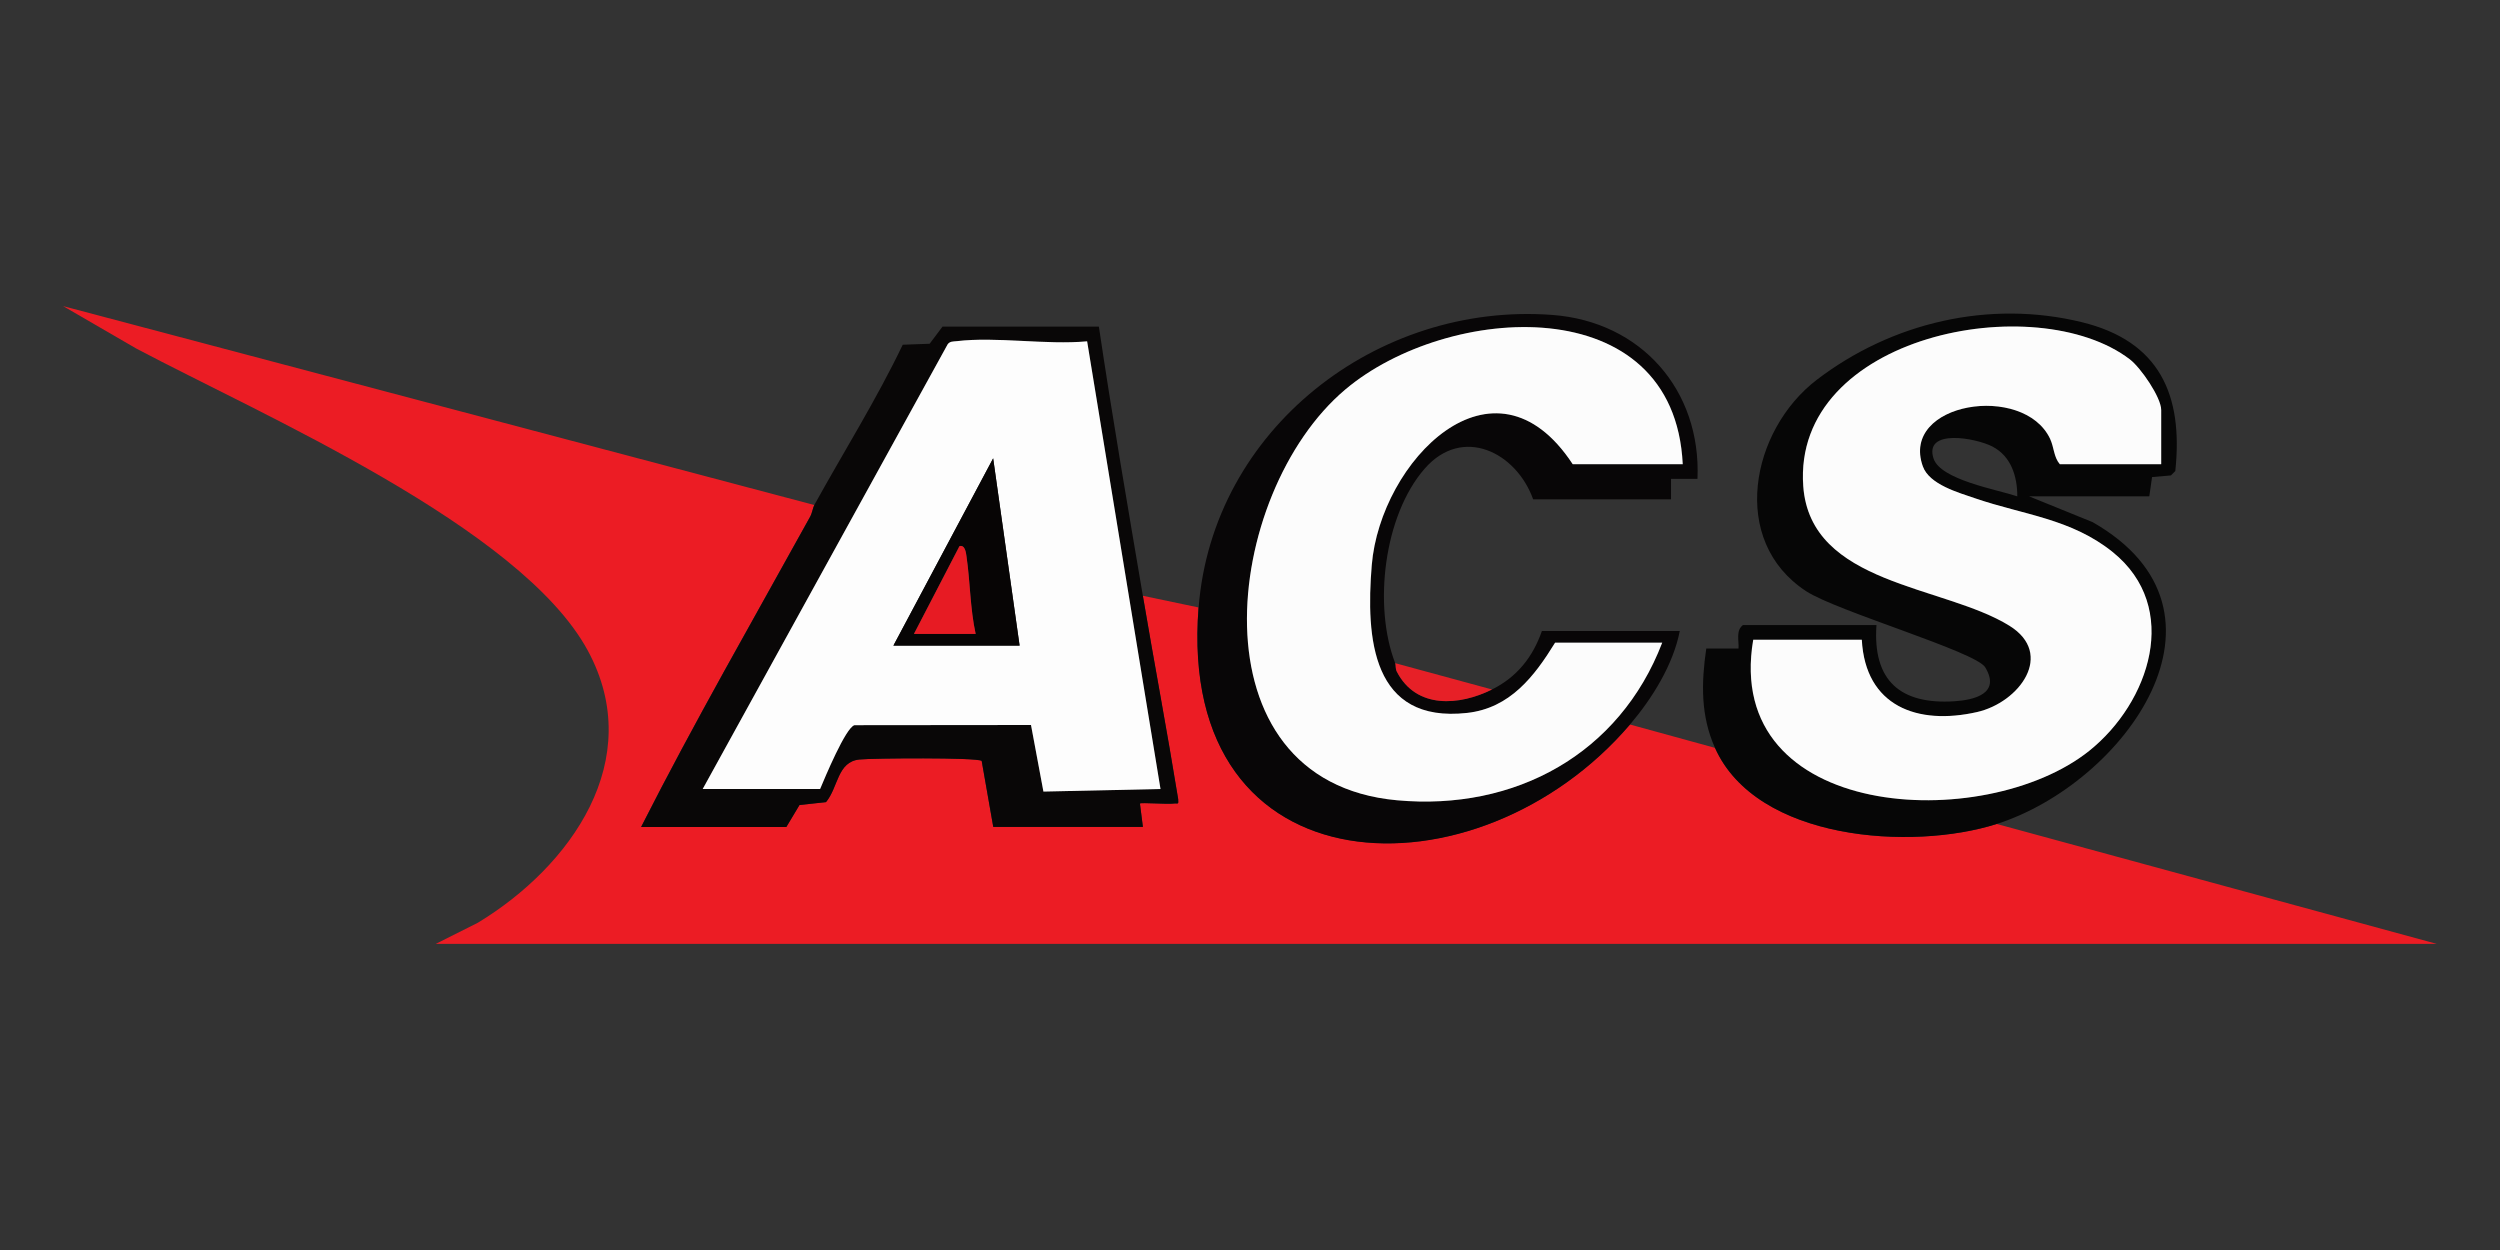
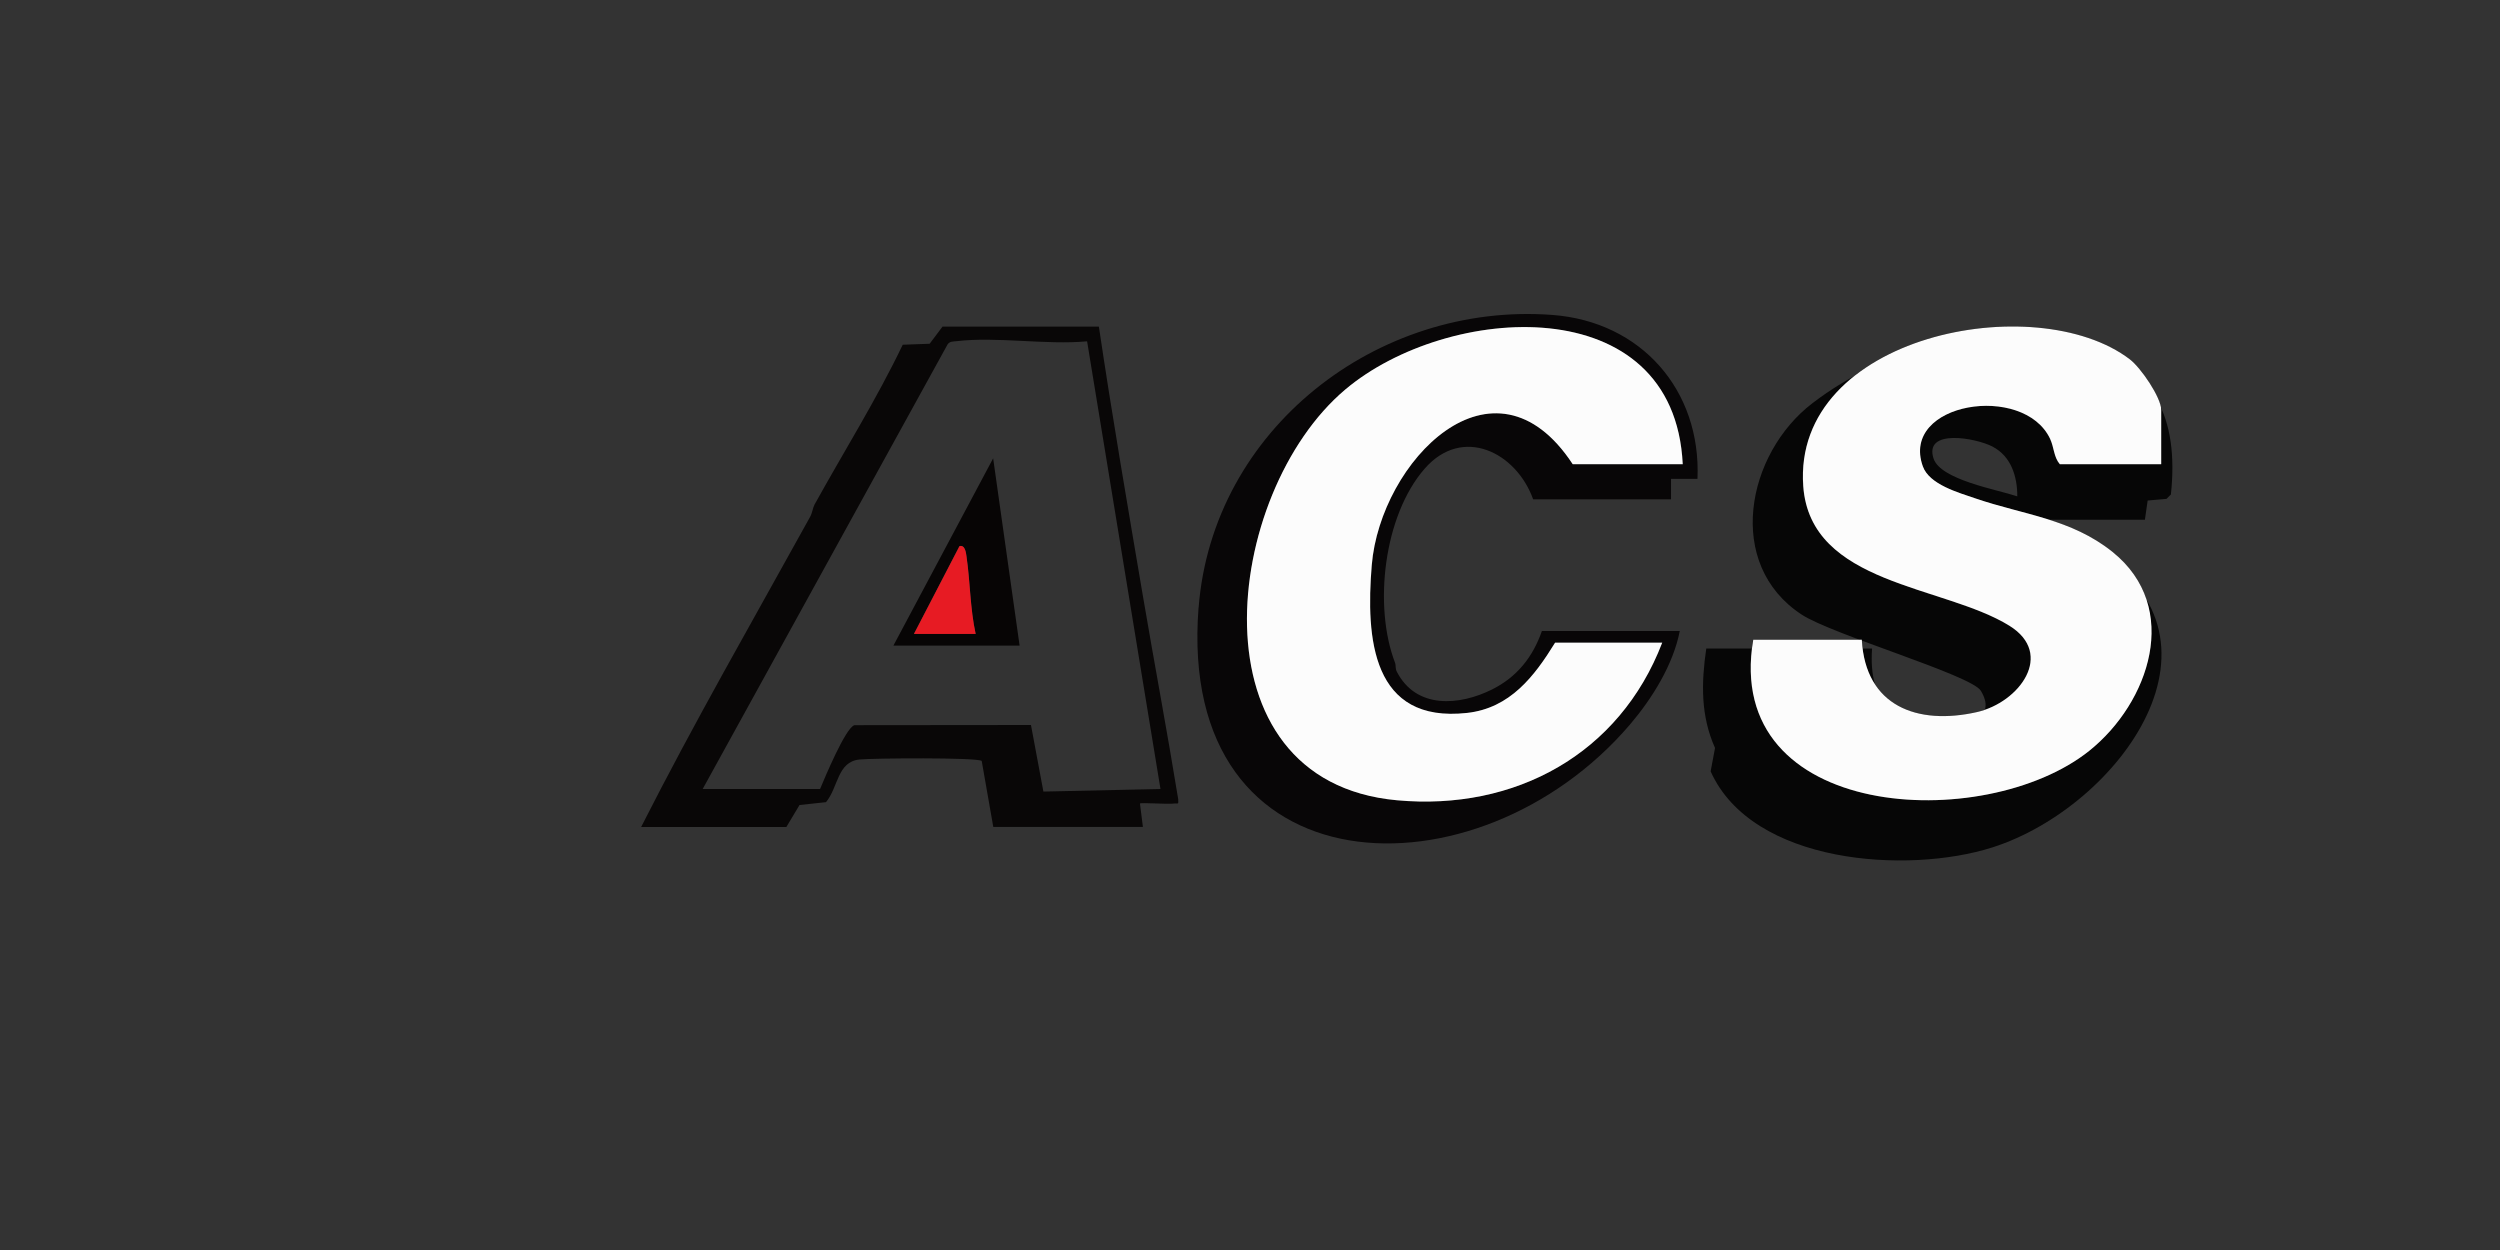
<svg xmlns="http://www.w3.org/2000/svg" id="Layer_1" data-name="Layer 1" viewBox="0 0 1000 500">
  <rect x="0" y="0" width="1000" height="500" fill="#333333" stroke="none" />
  <defs>
    <style>
      .cls-1 {
        fill: #e71b23;
      }

      .cls-2 {
        fill: #fcfcfc;
      }

      .cls-3 {
        fill: #e72027;
      }

      .cls-4 {
        fill: #060606;
      }

      .cls-5 {
        fill: #070505;
      }

      .cls-6 {
        fill: #080607;
      }

      .cls-7 {
        fill: #ec1c24;
      }

      .cls-8 {
        fill: #090707;
      }

      .cls-9 {
        fill: #fdfdfd;
      }
    </style>
  </defs>
-   <path class="cls-7" d="M325.69,202.05c-.59,1.08-.78,3.08-1.69,4.7-22.74,41.18-46.32,82.11-67.57,124.02h58.09l5.26-8.79,10.6-1.15c4.97-5.95,4.46-16.16,13.42-17.06,5.24-.51,46.88-.86,48.86.56l4.63,26.41h59.85l-1.18-9.35c.47-.49,11.16.37,13.54,0,1.59-.24,1.98.66,1.76-1.76-4.41-27.15-9.55-54.22-14.13-81.32l22.3,4.68c-8.94,114.81,111.88,117.78,172.54,46.81l34.03,9.35c16.62,37.14,78.78,41.23,112.68,30.43l176.06,47.98H174.28l16.79-8.42c37.16-22.47,67.79-65.22,44.02-108.96-26.9-49.5-130.68-94.32-180.54-120.74l-29.3-16.99,300.47,79.56-.02.05Z" />
  <g>
    <g>
      <g>
-         <path class="cls-4" d="M686.01,299.19c-5.78-12.9-5.51-26.05-3.5-39.78h12.9c.22-3.21-1.15-7.15,1.76-9.38h53.42c-1.57,22.15,9.45,31.85,31.14,30.48,7.96-.51,18.68-3.08,12.36-13.59-3.77-6.24-59.34-22.42-71.61-30.43-30.94-20.2-22.11-64.43,4.24-84.58,29.99-22.91,68.96-32.09,106.02-23.04,31.07,7.61,40.61,28.98,37.38,59.54l-1.76,1.76-7.54.66-1.1,7.69h-48.13l25.44,10.33c62.96,35.91,12.44,104.56-38.34,120.74-33.91,10.8-96.06,6.71-112.68-30.43v.02ZM864.43,185.68v-21.64c0-5.04-8.15-16.92-12.53-20.27-37.5-28.72-135.01-9.79-130.65,50.7,2.86,39.61,56.28,39.56,82.47,55.84,18.26,11.33,3.99,30.7-13,34.54-23.84,5.39-44.6-2.35-46.05-28.94h-43.43c-12.31,72.51,92.54,77.87,134.37,44.46,24.16-19.29,36.94-57.33,9.4-79.54-16.57-13.34-35.64-14.88-54.81-21.42-6.83-2.33-18.53-5.56-21.13-12.88-9.11-25.61,40.37-33.42,50.92-10.99,1.64,3.48,1.44,7.32,3.89,10.16h40.49l.05-.02ZM806.92,198.55c0-8.01-2.45-16.03-9.94-19.93-6.59-3.43-27.47-7.3-23.57,4.77,2.77,8.57,25.58,12.46,33.51,15.15Z" />
+         <path class="cls-4" d="M686.01,299.19c-5.78-12.9-5.51-26.05-3.5-39.78h12.9h53.42c-1.57,22.15,9.45,31.85,31.14,30.48,7.96-.51,18.68-3.08,12.36-13.59-3.77-6.24-59.34-22.42-71.61-30.43-30.94-20.2-22.11-64.43,4.24-84.58,29.99-22.91,68.96-32.09,106.02-23.04,31.07,7.61,40.61,28.98,37.38,59.54l-1.76,1.76-7.54.66-1.1,7.69h-48.13l25.44,10.33c62.96,35.91,12.44,104.56-38.34,120.74-33.91,10.8-96.06,6.71-112.68-30.43v.02ZM864.43,185.68v-21.64c0-5.04-8.15-16.92-12.53-20.27-37.5-28.72-135.01-9.79-130.65,50.7,2.86,39.61,56.28,39.56,82.47,55.84,18.26,11.33,3.99,30.7-13,34.54-23.84,5.39-44.6-2.35-46.05-28.94h-43.43c-12.31,72.51,92.54,77.87,134.37,44.46,24.16-19.29,36.94-57.33,9.4-79.54-16.57-13.34-35.64-14.88-54.81-21.42-6.83-2.33-18.53-5.56-21.13-12.88-9.11-25.61,40.37-33.42,50.92-10.99,1.64,3.48,1.44,7.32,3.89,10.16h40.49l.05-.02ZM806.92,198.55c0-8.01-2.45-16.03-9.94-19.93-6.59-3.43-27.47-7.3-23.57,4.77,2.77,8.57,25.58,12.46,33.51,15.15Z" />
        <path class="cls-2" d="M864.43,185.68h-40.49c-2.45-2.84-2.28-6.68-3.89-10.16-10.58-22.42-60.03-14.61-50.92,10.99,2.59,7.32,14.3,10.53,21.13,12.88,19.17,6.56,38.24,8.08,54.81,21.42,27.57,22.2,14.76,60.22-9.4,79.54-41.84,33.42-146.69,28.08-134.37-44.46h43.43c1.42,26.59,22.2,34.32,46.05,28.94,16.99-3.84,31.24-23.21,13-34.54-26.22-16.28-79.64-16.23-82.47-55.84-4.36-60.49,93.12-79.41,130.65-50.7,4.38,3.35,12.53,15.23,12.53,20.27v21.64l-.05.02Z" />
      </g>
      <g>
        <path class="cls-6" d="M479.45,243.04c5.53-71.26,71.34-122.33,141.47-117.07,35.62,2.67,59.61,30.16,58.07,65.58h-10.58v8.18h-55.15c-6.73-18.8-28.25-29.62-43.4-12.26-16.38,18.78-20.59,55.06-11.78,77.8.29.76-.02,2.11.64,3.4,7.78,15.08,25.07,13.61,38.09,7.12,9.94-4.97,16.3-12.9,19.95-23.4h55.15c-2.62,13.46-11.02,26.98-19.95,37.46-60.66,70.97-181.47,68.01-172.54-46.81h.02ZM673.11,185.68c-3.38-70.6-94.1-64.36-134.99-29.87-49.21,41.52-62.47,156.7,20.71,164.29,47.25,4.31,89.01-18.53,106.07-63.04h-42.84c-8.3,13.46-18.02,26.17-35.2,28.1-38.02,4.24-40.56-29.67-38.14-59.1,3.4-41.47,48.74-88.57,80.39-40.39h44.02-.02Z" />
-         <path class="cls-3" d="M596.83,275.79c-13,6.49-30.31,7.96-38.09-7.12-.66-1.3-.34-2.64-.64-3.4l38.73,10.53h0Z" />
        <path class="cls-2" d="M673.11,185.68h-44.02c-31.65-48.18-76.97-1.08-80.39,40.39-2.42,29.43.12,63.33,38.14,59.1,17.19-1.91,26.9-14.61,35.2-28.1h42.84c-17.06,44.51-58.83,67.37-106.07,63.04-83.18-7.59-69.89-122.77-20.71-164.29,40.88-34.49,131.61-40.76,134.99,29.87h.02Z" />
      </g>
    </g>
    <g>
      <path class="cls-8" d="M325.69,202.05c11.8-21.35,24.85-42.13,35.4-64.16l10.77-.39,5.14-6.85h62.55c5.34,35.99,11.53,71.85,17.6,107.69,4.6,27.1,9.72,54.18,14.13,81.32.22,2.45-.17,1.54-1.76,1.76-2.37.37-13.07-.49-13.54,0l1.18,9.35h-59.85l-4.63-26.41c-1.98-1.42-43.6-1.1-48.86-.56-8.96.88-8.45,11.09-13.42,17.06l-10.6,1.15-5.26,8.79h-58.09c21.25-41.91,44.82-82.84,67.57-124.02.91-1.64,1.1-3.62,1.69-4.7v-.02ZM281.08,315.6h46.95c1.88-4.5,10.18-24.46,13.73-25.53l70.63-.07,4.97,26.63,46.83-1.03-29.35-179.07c-16.43,1.52-36.3-1.98-52.29-.05-1.3.15-2.57,0-3.48,1.22l-98,177.9h0Z" />
-       <path class="cls-9" d="M281.08,315.6l98-177.9c.91-1.22,2.18-1.08,3.48-1.22,15.99-1.93,35.86,1.57,52.29.05l29.35,179.07-46.83,1.03-4.97-26.63-70.63.07c-3.55,1.05-11.82,21-13.73,25.53h-46.95ZM407.84,258.24l-10.58-74.91-39.9,74.91h50.48Z" />
      <path class="cls-5" d="M407.84,258.24h-50.48l39.9-74.91,10.58,74.91ZM365.59,253.56h24.65c-2.2-10.13-2.15-20.71-3.65-30.92-.17-1.27-.49-4.87-2.82-4.19l-18.21,35.1h.02Z" />
      <path class="cls-1" d="M365.59,253.56l18.21-35.1c2.33-.66,2.62,2.94,2.82,4.19,1.47,10.23,1.42,20.78,3.65,30.92h-24.68Z" />
    </g>
  </g>
</svg>